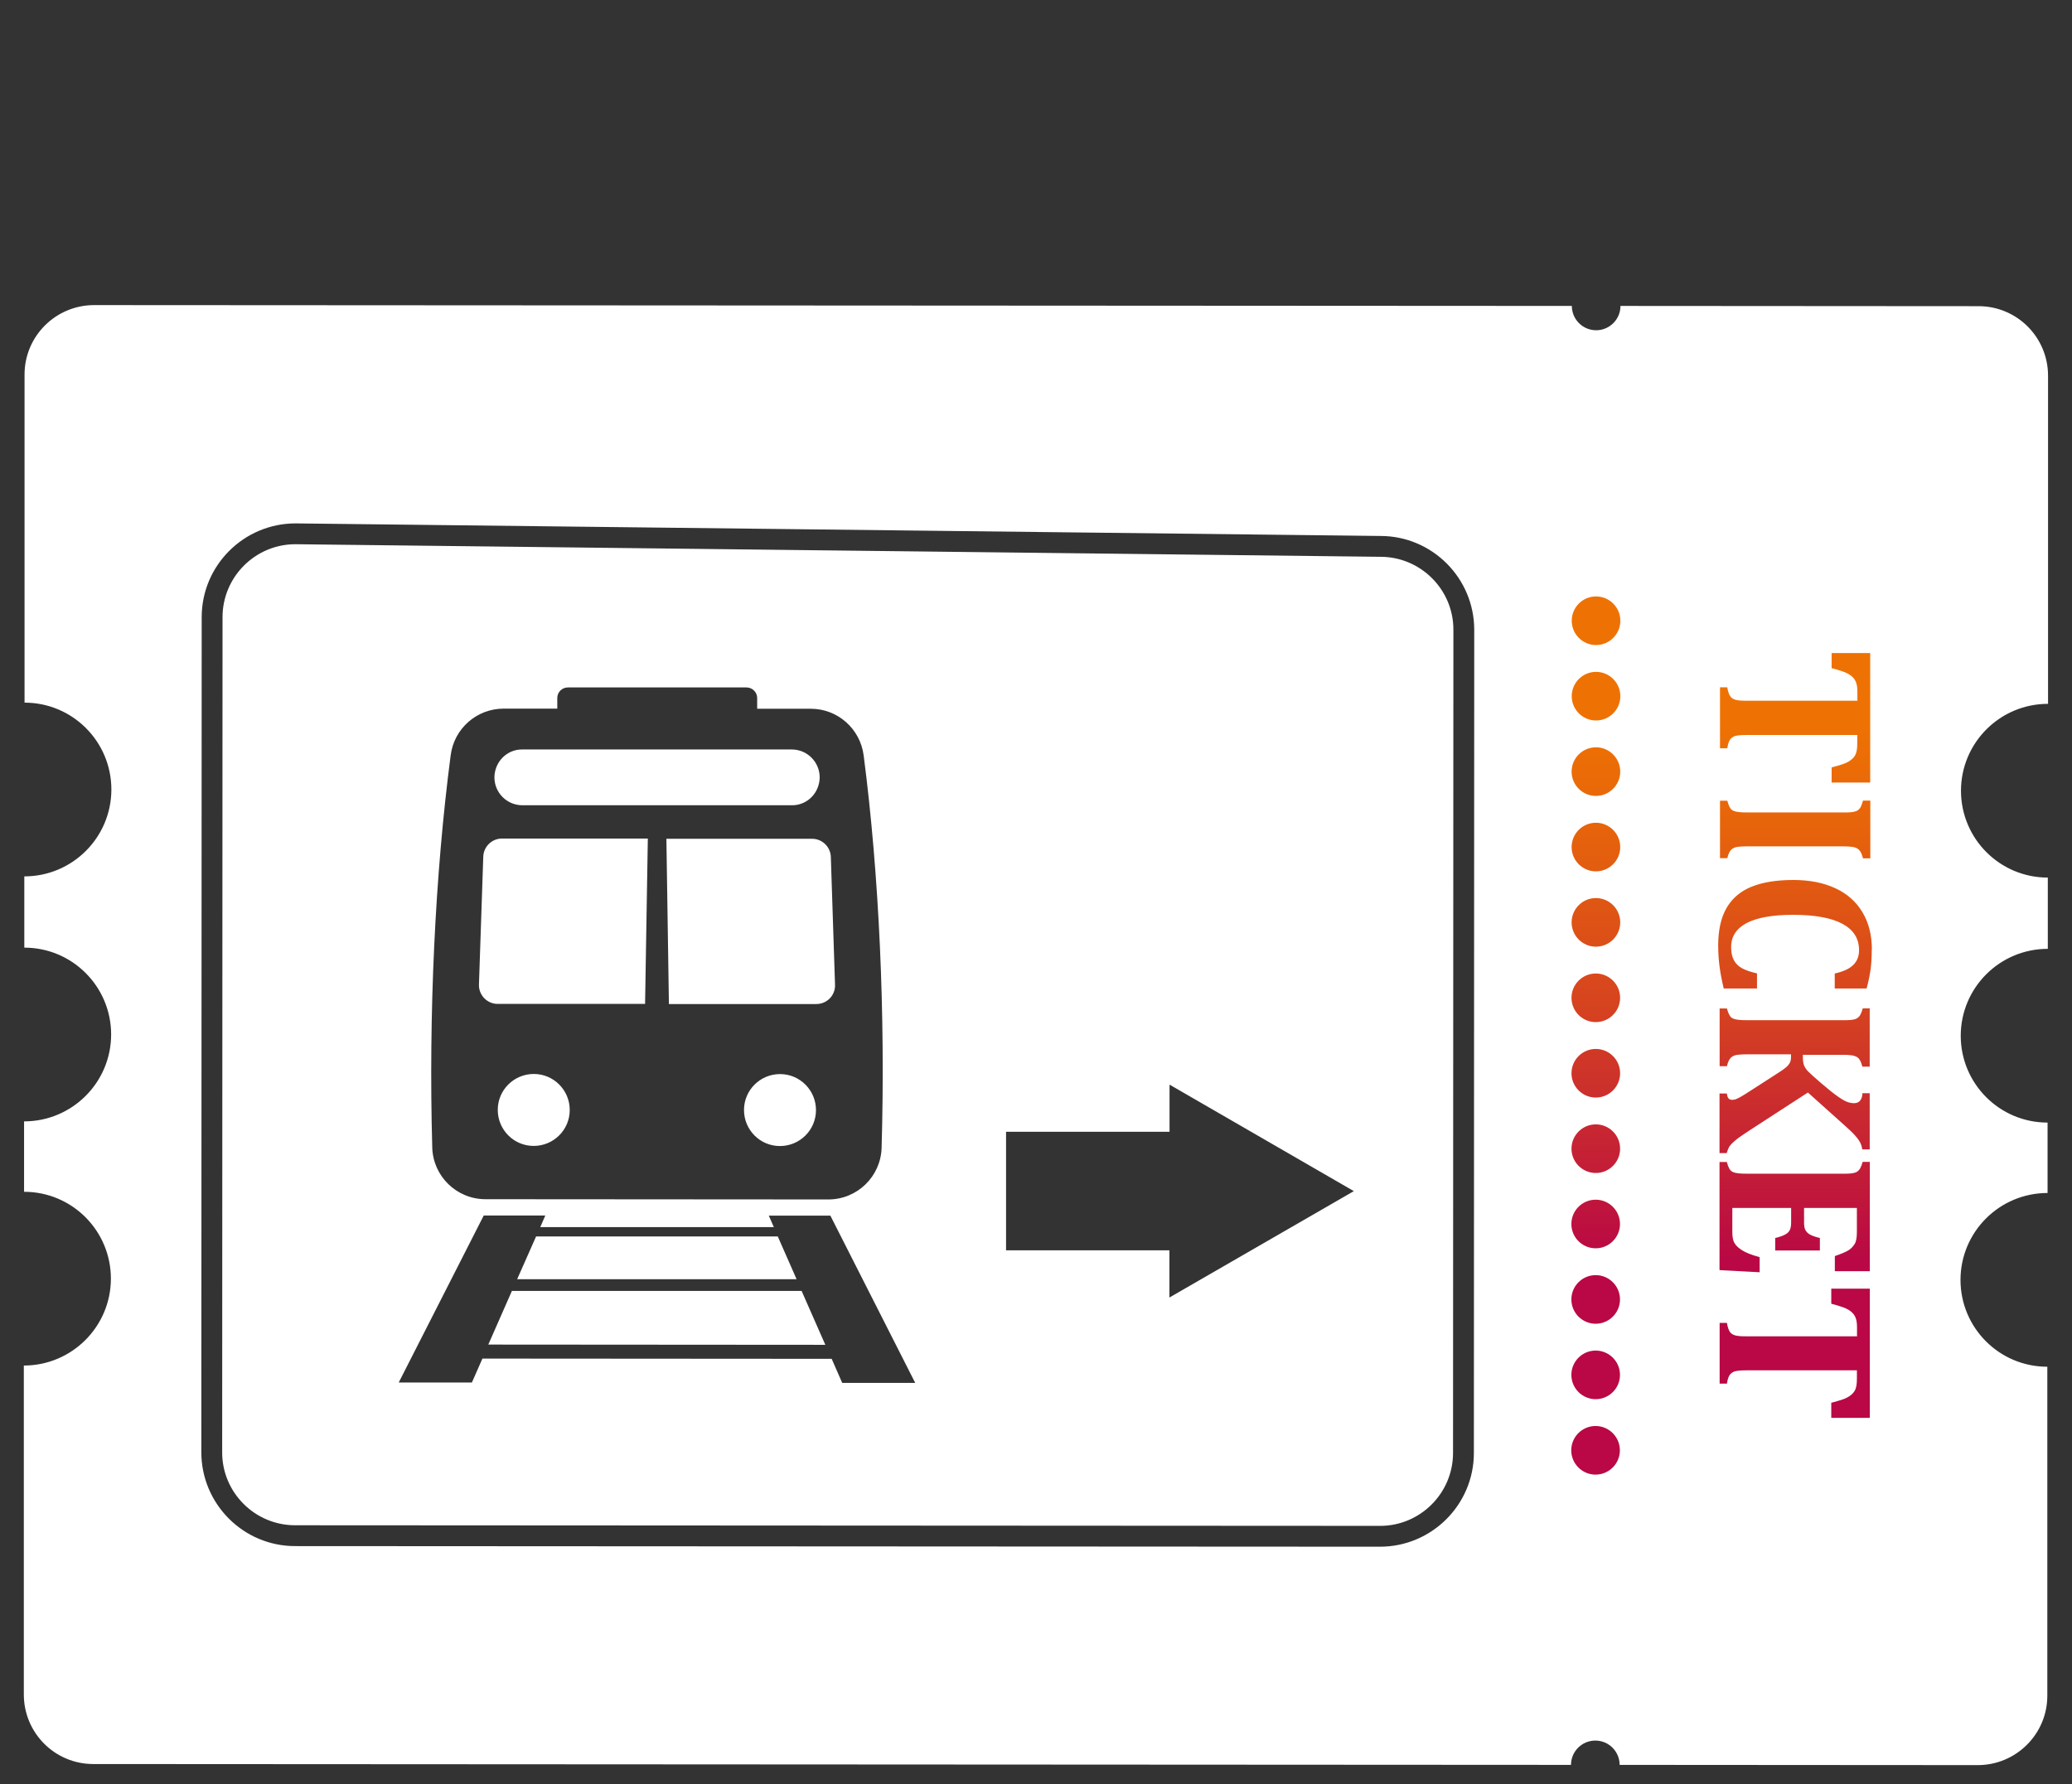
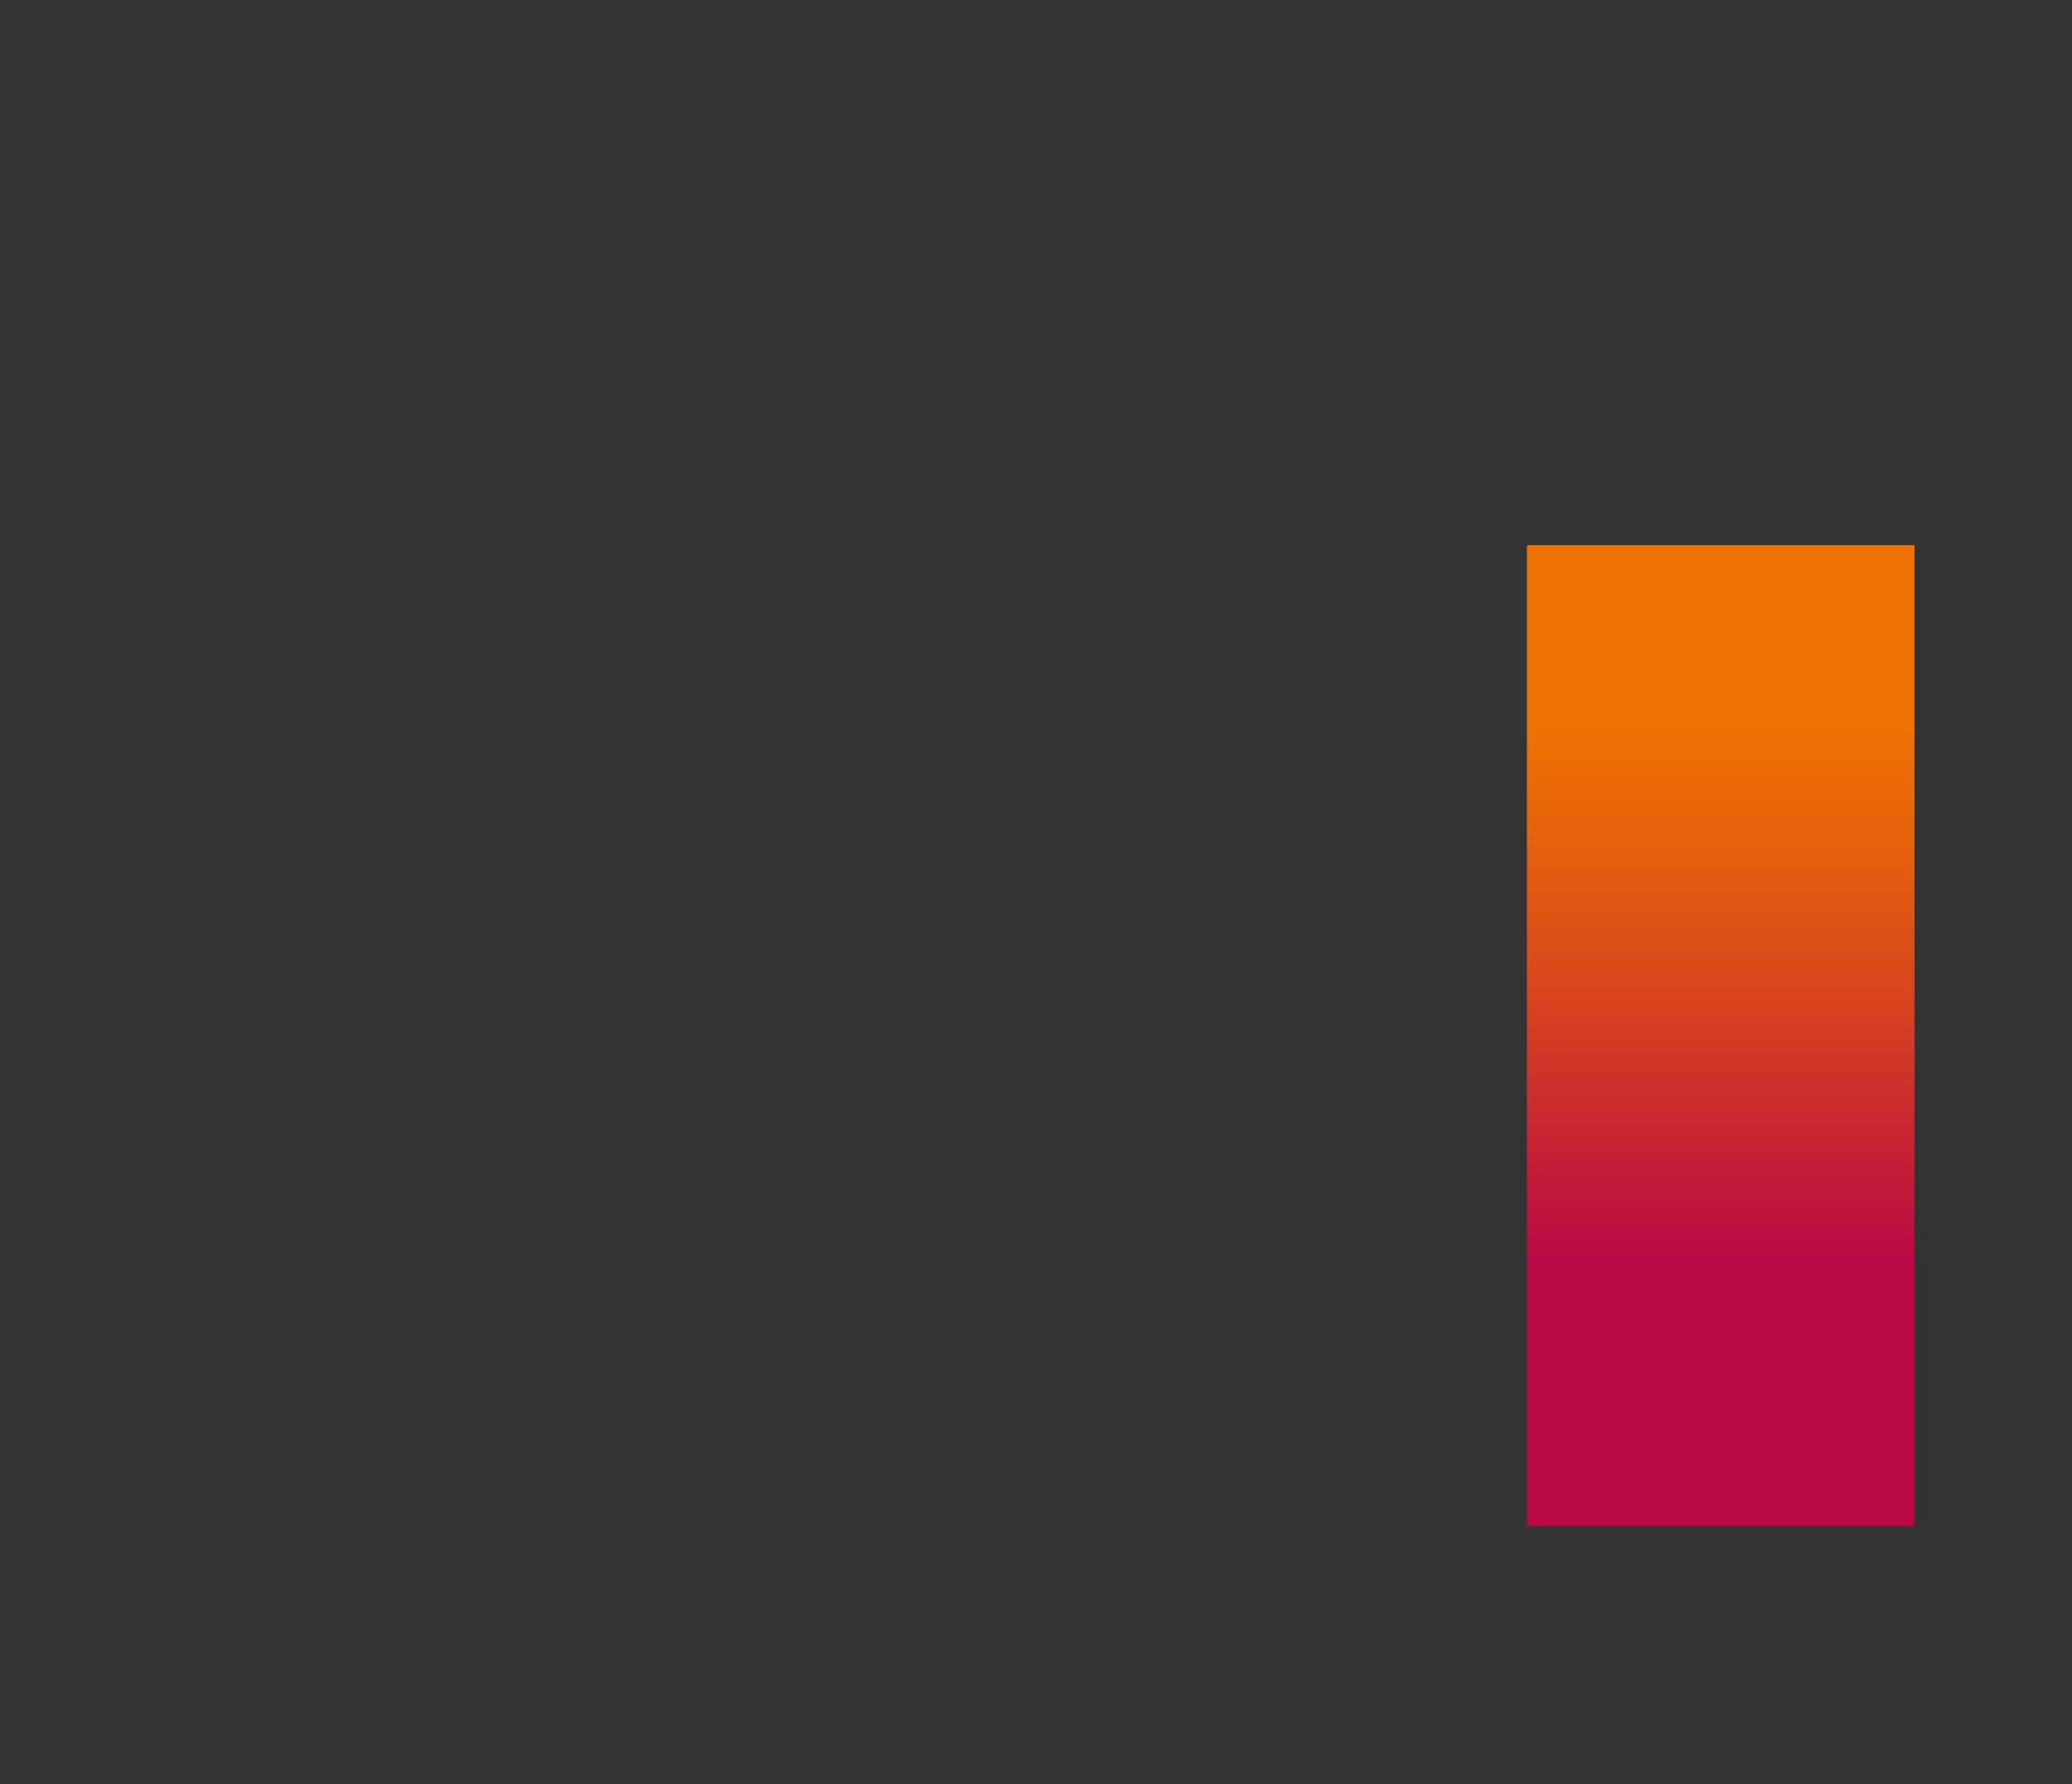
<svg xmlns="http://www.w3.org/2000/svg" id="a" width="173" height="149" viewBox="0 0 173 149">
  <rect x="0" y="0" width="173" height="149" fill="#333333" stroke="none" />
  <defs>
    <style>.c{fill:#fff;}.c,.d{stroke-width:0px;}.d{fill:url(#b);}</style>
    <linearGradient id="b" x1="15.03" y1="214.83" x2="96.93" y2="214.83" gradientTransform="translate(87.69 -128.35)" gradientUnits="userSpaceOnUse">
      <stop offset="0" stop-color="#ee7203" />
      <stop offset=".18" stop-color="#ee7203" />
      <stop offset=".28" stop-color="#e7650a" />
      <stop offset=".46" stop-color="#d7451e" />
      <stop offset=".69" stop-color="#bd113f" />
      <stop offset=".73" stop-color="#b90845" />
      <stop offset="1" stop-color="#b90845" />
    </linearGradient>
  </defs>
  <rect class="d" x="102.72" y="70.3" width="81.9" height="32.36" transform="translate(230.15 -57.19) rotate(90)" />
-   <path class="c" d="M39.99,82.23l.36-10.69c.03-.84.72-1.51,1.56-1.51h12.18s-.23,13.81-.23,13.81h-12.31c-.88,0-1.59-.74-1.56-1.62ZM44.57,89.69c-1.66,0-3.01,1.34-3.01,3s1.34,3.01,3,3.01c1.66,0,3.01-1.34,3.01-3,0-1.66-1.34-3.01-3-3.01ZM42.75,107.79l-1.98,4.5,28.14.02-1.98-4.5h-24.18ZM64.94,103.26h-20.18s-1.58,3.57-1.58,3.57h23.33s-1.57-3.57-1.57-3.57ZM65.13,89.7c-1.66,0-3.01,1.34-3.01,3,0,1.66,1.34,3.01,3,3.01,1.66,0,3.01-1.34,3.01-3,0-1.66-1.34-3.01-3-3.01ZM43.62,67.25h22.48c.65.01,1.23-.25,1.65-.67.42-.42.68-1.01.69-1.65,0-1.29-1.04-2.34-2.34-2.34h-22.48c-.65-.01-1.23.25-1.65.67-.42.42-.68,1.01-.69,1.65,0,1.29,1.04,2.34,2.34,2.34ZM121.35,52.6l-.03,68.74c0,3.36-2.74,6.1-6.1,6.09l-90.58-.05c-3.36,0-6.1-2.74-6.09-6.1l.03-69.74c0-3.36,2.74-6.1,6.1-6.09l90.58,1.05c3.36,0,6.1,2.74,6.09,6.1ZM36.09,95.83c.07,2.41,2.04,4.32,4.45,4.32l28.62.02c2.41,0,4.38-1.91,4.45-4.32.32-11.14-.2-22.77-1.5-32.77-.29-2.22-2.17-3.89-4.41-3.89h-4.48s0-.89,0-.89c0-.49-.4-.89-.89-.89h-14.91c-.49,0-.89.39-.89.88v.89s-4.48,0-4.48,0c-2.24,0-4.13,1.66-4.42,3.88-1.31,10-1.85,21.63-1.54,32.77ZM76.41,115.48l-7.08-13.96c-.06,0-.11,0-.16,0h-4.98s.42.96.42.96h-19.5s.42-.97.42-.97h-4.98c-.06,0-.11,0-.16,0l-7.1,13.95h6.11s.88-2,.88-2l29.16.02.88,2.01h6.11ZM113.03,99.47l-15.38-8.89v3.94s-13.65,0-13.65,0v9.9s13.64,0,13.64,0v3.94s15.39-8.88,15.39-8.88ZM55.64,70.05l.21,13.8h12.31c.88,0,1.59-.72,1.56-1.6l-.35-10.69c-.03-.84-.72-1.51-1.56-1.51h-12.18ZM163.73,66.03c0,4.01,3.24,7.26,7.25,7.26v5.95c-4.01,0-7.26,3.24-7.27,7.25,0,4.01,3.24,7.26,7.25,7.26v5.88c-4.01,0-7.26,3.24-7.27,7.25,0,4.01,3.24,7.26,7.25,7.26v27.47c0,3.21-2.61,5.8-5.81,5.8l-29.9-.02c0-1.12-.91-2.03-2.03-2.03-1.12,0-2.03.91-2.03,2.03l-123.38-.07c-3.21,0-5.8-2.6-5.8-5.81v-27.47c4.01,0,7.26-3.25,7.27-7.25,0-4.01-3.24-7.26-7.25-7.26v-5.88c4.01,0,7.26-3.24,7.27-7.25,0-4.01-3.24-7.26-7.25-7.26v-5.95c4.01,0,7.26-3.24,7.27-7.25,0-4.01-3.24-7.26-7.25-7.26v-27.4c0-3.21,2.61-5.8,5.81-5.8l123.38.07c0,1.12.91,2.03,2.03,2.03,1.12,0,2.03-.91,2.03-2.03l29.9.02c3.21,0,5.8,2.6,5.8,5.81v27.4c-4.01,0-7.26,3.24-7.27,7.25ZM123.09,52.6c0-4.32-3.51-7.84-7.83-7.84l-90.58-1.05c-4.32,0-7.84,3.51-7.84,7.83l-.03,69.74c0,4.32,3.51,7.84,7.83,7.84l90.58.05c4.32,0,7.84-3.51,7.84-7.83l.03-68.74ZM135.25,121.12c0-1.12-.91-2.03-2.03-2.03-1.12,0-2.03.91-2.03,2.03,0,1.12.91,2.03,2.03,2.03,1.12,0,2.03-.91,2.03-2.03ZM135.26,114.82c0-1.12-.91-2.03-2.03-2.03-1.12,0-2.03.91-2.03,2.03,0,1.12.91,2.03,2.03,2.03,1.12,0,2.03-.91,2.03-2.03ZM135.26,108.52c0-1.12-.91-2.03-2.03-2.03-1.12,0-2.03.91-2.03,2.03,0,1.12.91,2.03,2.03,2.03,1.12,0,2.03-.91,2.03-2.03ZM135.26,102.22c0-1.12-.91-2.03-2.03-2.03-1.12,0-2.03.91-2.03,2.03,0,1.12.91,2.03,2.03,2.03,1.12,0,2.03-.91,2.03-2.03ZM135.27,95.93c0-1.12-.91-2.03-2.03-2.03-1.12,0-2.03.91-2.03,2.03,0,1.12.91,2.03,2.03,2.03,1.12,0,2.03-.91,2.03-2.03ZM135.27,89.63c0-1.12-.91-2.03-2.03-2.03-1.12,0-2.03.91-2.03,2.03,0,1.12.91,2.03,2.03,2.03,1.12,0,2.03-.91,2.03-2.03ZM135.27,83.33c0-1.12-.91-2.03-2.03-2.03-1.12,0-2.03.91-2.03,2.03,0,1.12.91,2.03,2.03,2.03,1.12,0,2.03-.91,2.03-2.03ZM135.28,77.03c0-1.12-.91-2.03-2.03-2.03-1.12,0-2.03.91-2.03,2.03,0,1.12.91,2.03,2.03,2.03,1.12,0,2.03-.91,2.03-2.03ZM135.28,70.74c0-1.12-.91-2.03-2.03-2.03-1.12,0-2.03.91-2.03,2.03,0,1.12.91,2.03,2.03,2.03,1.12,0,2.03-.91,2.03-2.03ZM135.28,64.44c0-1.12-.91-2.03-2.03-2.03-1.12,0-2.03.91-2.03,2.03,0,1.12.91,2.03,2.03,2.03,1.12,0,2.03-.91,2.03-2.03ZM135.29,58.14c0-1.12-.91-2.03-2.03-2.03-1.12,0-2.03.91-2.03,2.03,0,1.12.91,2.03,2.03,2.03,1.12,0,2.03-.91,2.03-2.03ZM135.29,51.84c0-1.12-.91-2.03-2.03-2.03-1.12,0-2.03.91-2.03,2.03,0,1.12.91,2.03,2.03,2.03,1.12,0,2.03-.91,2.03-2.03ZM143.61,62.49h.61c.03-.21.07-.38.12-.51.05-.13.11-.22.17-.29l.02-.02c.06-.06.14-.11.23-.16.1-.05.24-.08.41-.1.17-.02.41-.03.74-.03h9.16s0,.67,0,.67c0,.25-.01.45-.04.61-.03.16-.07.29-.12.39-.06.1-.13.2-.22.29-.09.09-.21.18-.34.26-.14.08-.31.16-.5.22-.2.07-.5.16-.92.27v1.26s3.22,0,3.22,0v-10.81s-3.22,0-3.22,0v1.26c.27.07.57.15.88.26.31.1.56.23.74.37.18.14.32.31.4.51.09.2.13.48.13.84v.74s-9.16,0-9.16,0c-.29,0-.54,0-.74-.03-.2-.02-.36-.06-.49-.14-.13-.07-.23-.19-.3-.34-.07-.15-.13-.35-.17-.61h-.61s0,5.07,0,5.07ZM143.61,71.67h.61c.04-.18.09-.33.15-.45.05-.11.11-.19.18-.26l.03-.03c.08-.07.18-.12.29-.16.12-.04.27-.06.45-.07.18-.01.38-.02.6-.02h7.92c.34,0,.6.02.78.04.18.02.32.07.43.13.11.06.2.15.28.27.08.12.15.3.22.56h.61s0-4.82,0-4.82h-.61c-.06.23-.13.41-.2.55-.04.06-.08.12-.13.17-.05.05-.11.09-.17.13-.13.06-.28.1-.47.12-.19.02-.43.02-.73.02h-7.93c-.29,0-.54-.01-.73-.03-.19-.02-.35-.06-.48-.12-.13-.06-.22-.16-.29-.29-.07-.13-.14-.31-.2-.54h-.61s0,4.82,0,4.82ZM156.12,107.62h-3.22s0,1.26,0,1.26c.28.07.57.15.88.26.31.1.56.23.74.37.18.14.32.31.4.51.09.2.13.48.13.84v.74s-9.16,0-9.16,0c-.29,0-.54,0-.74-.03-.2-.02-.36-.06-.49-.14-.13-.07-.23-.18-.3-.34-.07-.15-.13-.35-.17-.61h-.61s0,5.07,0,5.07h.61c.03-.21.07-.38.12-.51.05-.13.11-.22.17-.29l.02-.02c.06-.06.14-.11.23-.16.1-.05.24-.08.41-.1.17-.02.41-.03.74-.03h9.16s0,.67,0,.67c0,.25-.01.46-.04.61-.03.16-.07.29-.12.39-.06.1-.13.2-.22.29-.09.09-.21.18-.34.26-.14.08-.3.16-.5.22-.2.07-.5.16-.92.27v1.26s3.22,0,3.22,0v-10.81ZM156.13,97.03h-.61c-.06.23-.13.41-.21.55-.04.06-.08.12-.13.17-.05.05-.11.09-.17.13-.12.06-.28.1-.48.12-.2.02-.44.02-.73.02h-7.92c-.29,0-.54-.01-.73-.03-.19-.02-.35-.06-.48-.12-.13-.06-.22-.16-.29-.29-.07-.13-.14-.31-.2-.54h-.61s0,9.03,0,9.03l3.35.18v-1.26c-.39-.11-.69-.21-.91-.3-.22-.09-.4-.18-.53-.26-.13-.08-.26-.18-.38-.28-.12-.11-.21-.22-.28-.34-.07-.12-.11-.25-.14-.4-.03-.15-.04-.33-.04-.54v-1.99s4.91,0,4.91,0v1.21c0,.29-.04.5-.12.65-.03.06-.08.12-.13.18-.07.07-.16.14-.27.19-.19.1-.46.2-.81.28v1.04s3.73,0,3.73,0v-1.04c-.37-.09-.65-.19-.83-.29-.18-.1-.3-.23-.38-.38-.08-.15-.11-.36-.11-.63v-1.21s4.41,0,4.41,0v2c0,.47-.06.81-.18,1-.07.11-.14.2-.23.3-.08.08-.16.15-.25.21-.21.14-.6.31-1.18.51v1.26s2.92,0,2.92,0v-9.11ZM156.14,84.21h-.61c-.06.23-.13.41-.21.55-.04.06-.08.12-.13.17-.05.05-.11.09-.17.13-.12.06-.28.1-.48.12-.2.02-.44.02-.73.02h-7.92c-.29,0-.54-.01-.73-.03-.19-.02-.35-.06-.48-.12-.13-.06-.22-.16-.29-.29-.07-.13-.14-.31-.2-.54h-.61s0,4.82,0,4.82h.61c.04-.18.09-.33.15-.45.05-.11.11-.19.18-.26l.03-.03c.08-.07.18-.12.29-.16.12-.04.27-.06.45-.07.18-.01.38-.02.6-.02h3.65s0,.19,0,.19c0,.22-.03.39-.1.52-.05.09-.12.19-.21.28-.03.03-.07.07-.11.1-.15.13-.35.27-.62.44l-2.17,1.4c-.49.32-.83.53-1.01.63-.18.1-.32.17-.42.2-.09.03-.19.04-.29.04-.12,0-.21-.04-.28-.11-.07-.07-.12-.21-.15-.42h-.61s0,4.98,0,4.98h.6c.06-.2.12-.35.18-.47.06-.12.16-.24.28-.36.12-.12.29-.26.51-.43.22-.16.51-.36.88-.6l4.93-3.2,3.08,2.76c.37.33.66.6.85.82.19.21.33.4.42.57.09.17.15.36.19.6h.62s0-4.69,0-4.69h-.61c0,.26-.07.47-.19.61l-.03.04c-.12.12-.28.18-.47.18-.2,0-.41-.04-.61-.12-.21-.08-.47-.24-.78-.46-.32-.22-.76-.58-1.35-1.08-.58-.5-.96-.84-1.12-1.01-.16-.17-.27-.35-.33-.51-.06-.17-.09-.39-.09-.67v-.19s3.27,0,3.27,0c.35,0,.61.01.78.04.17.02.31.07.42.12.11.06.21.15.28.27.08.12.15.31.22.56h.61s0-4.82,0-4.82ZM156.29,79.3c0-1.22-.27-2.27-.8-3.14-.53-.88-1.29-1.54-2.27-1.99-.98-.45-2.14-.68-3.47-.68-1.42,0-2.6.19-3.52.57-.57.23-1.05.55-1.44.94-.25.25-.46.53-.64.84-.46.8-.69,1.84-.69,3.12,0,.6.04,1.18.11,1.74.07.56.19,1.17.35,1.85h2.78s0-1.26,0-1.26c-.54-.12-.97-.27-1.27-.44-.3-.17-.52-.39-.67-.68-.15-.28-.22-.65-.22-1.09,0-.59.2-1.09.6-1.49.19-.19.43-.36.71-.51.87-.45,2.16-.68,3.85-.68,1.83,0,3.2.25,4.13.75.93.5,1.39,1.23,1.39,2.2,0,.51-.16.92-.48,1.23l-.02.02c-.33.32-.84.55-1.53.7v1.25s2.66,0,2.66,0c.15-.54.26-1.07.33-1.57.07-.5.1-1.06.1-1.68Z" />
-   <path class="c" d="M83.9,63.43h5.06c1.23,0,2.39.14,3.5.41,1.1.27,2.07.72,2.89,1.33.82.61,1.47,1.41,1.96,2.39.48.98.72,2.17.72,3.57,0,1.24-.23,2.33-.7,3.28s-1.1,1.74-1.89,2.38c-.79.64-1.71,1.13-2.75,1.46-1.04.33-2.13.5-3.27.5h-5.52v-15.32ZM87.28,75.63h1.75c.78,0,1.5-.08,2.18-.24s1.25-.42,1.74-.79c.49-.37.88-.85,1.16-1.45.28-.6.42-1.33.42-2.2,0-.75-.14-1.4-.42-1.96-.28-.55-.66-1.01-1.14-1.37-.48-.36-1.04-.63-1.68-.81-.64-.18-1.32-.27-2.02-.27h-1.99v9.09Z" />
-   <path class="c" d="M100.87,63.43h5.71c.66,0,1.33.05,2,.14.67.09,1.27.28,1.81.56s.97.67,1.3,1.18c.33.51.5,1.18.5,2.01s-.24,1.58-.73,2.15-1.12.98-1.92,1.22v.04c.5.07.96.21,1.37.42.41.21.76.48,1.06.8.3.32.52.7.68,1.14.16.43.24.89.24,1.39,0,.81-.17,1.48-.52,2.02s-.79.98-1.34,1.31c-.55.33-1.17.57-1.85.71-.69.14-1.37.22-2.05.22h-6.28v-15.32ZM104.24,69.55h2.45c.26,0,.52-.03.77-.09.25-.06.48-.15.68-.28s.36-.3.49-.52c.12-.22.18-.48.18-.78s-.07-.58-.21-.79c-.14-.21-.31-.37-.53-.49-.22-.12-.46-.2-.74-.25-.27-.05-.54-.08-.8-.08h-2.29v3.27ZM104.24,75.89h3.03c.26,0,.52-.03.79-.09.27-.06.51-.16.72-.3s.39-.33.53-.56c.14-.23.21-.51.21-.84,0-.36-.09-.65-.27-.88-.18-.22-.41-.39-.68-.51-.27-.12-.57-.2-.89-.24-.32-.04-.61-.06-.89-.06h-2.55v3.48Z" />
</svg>